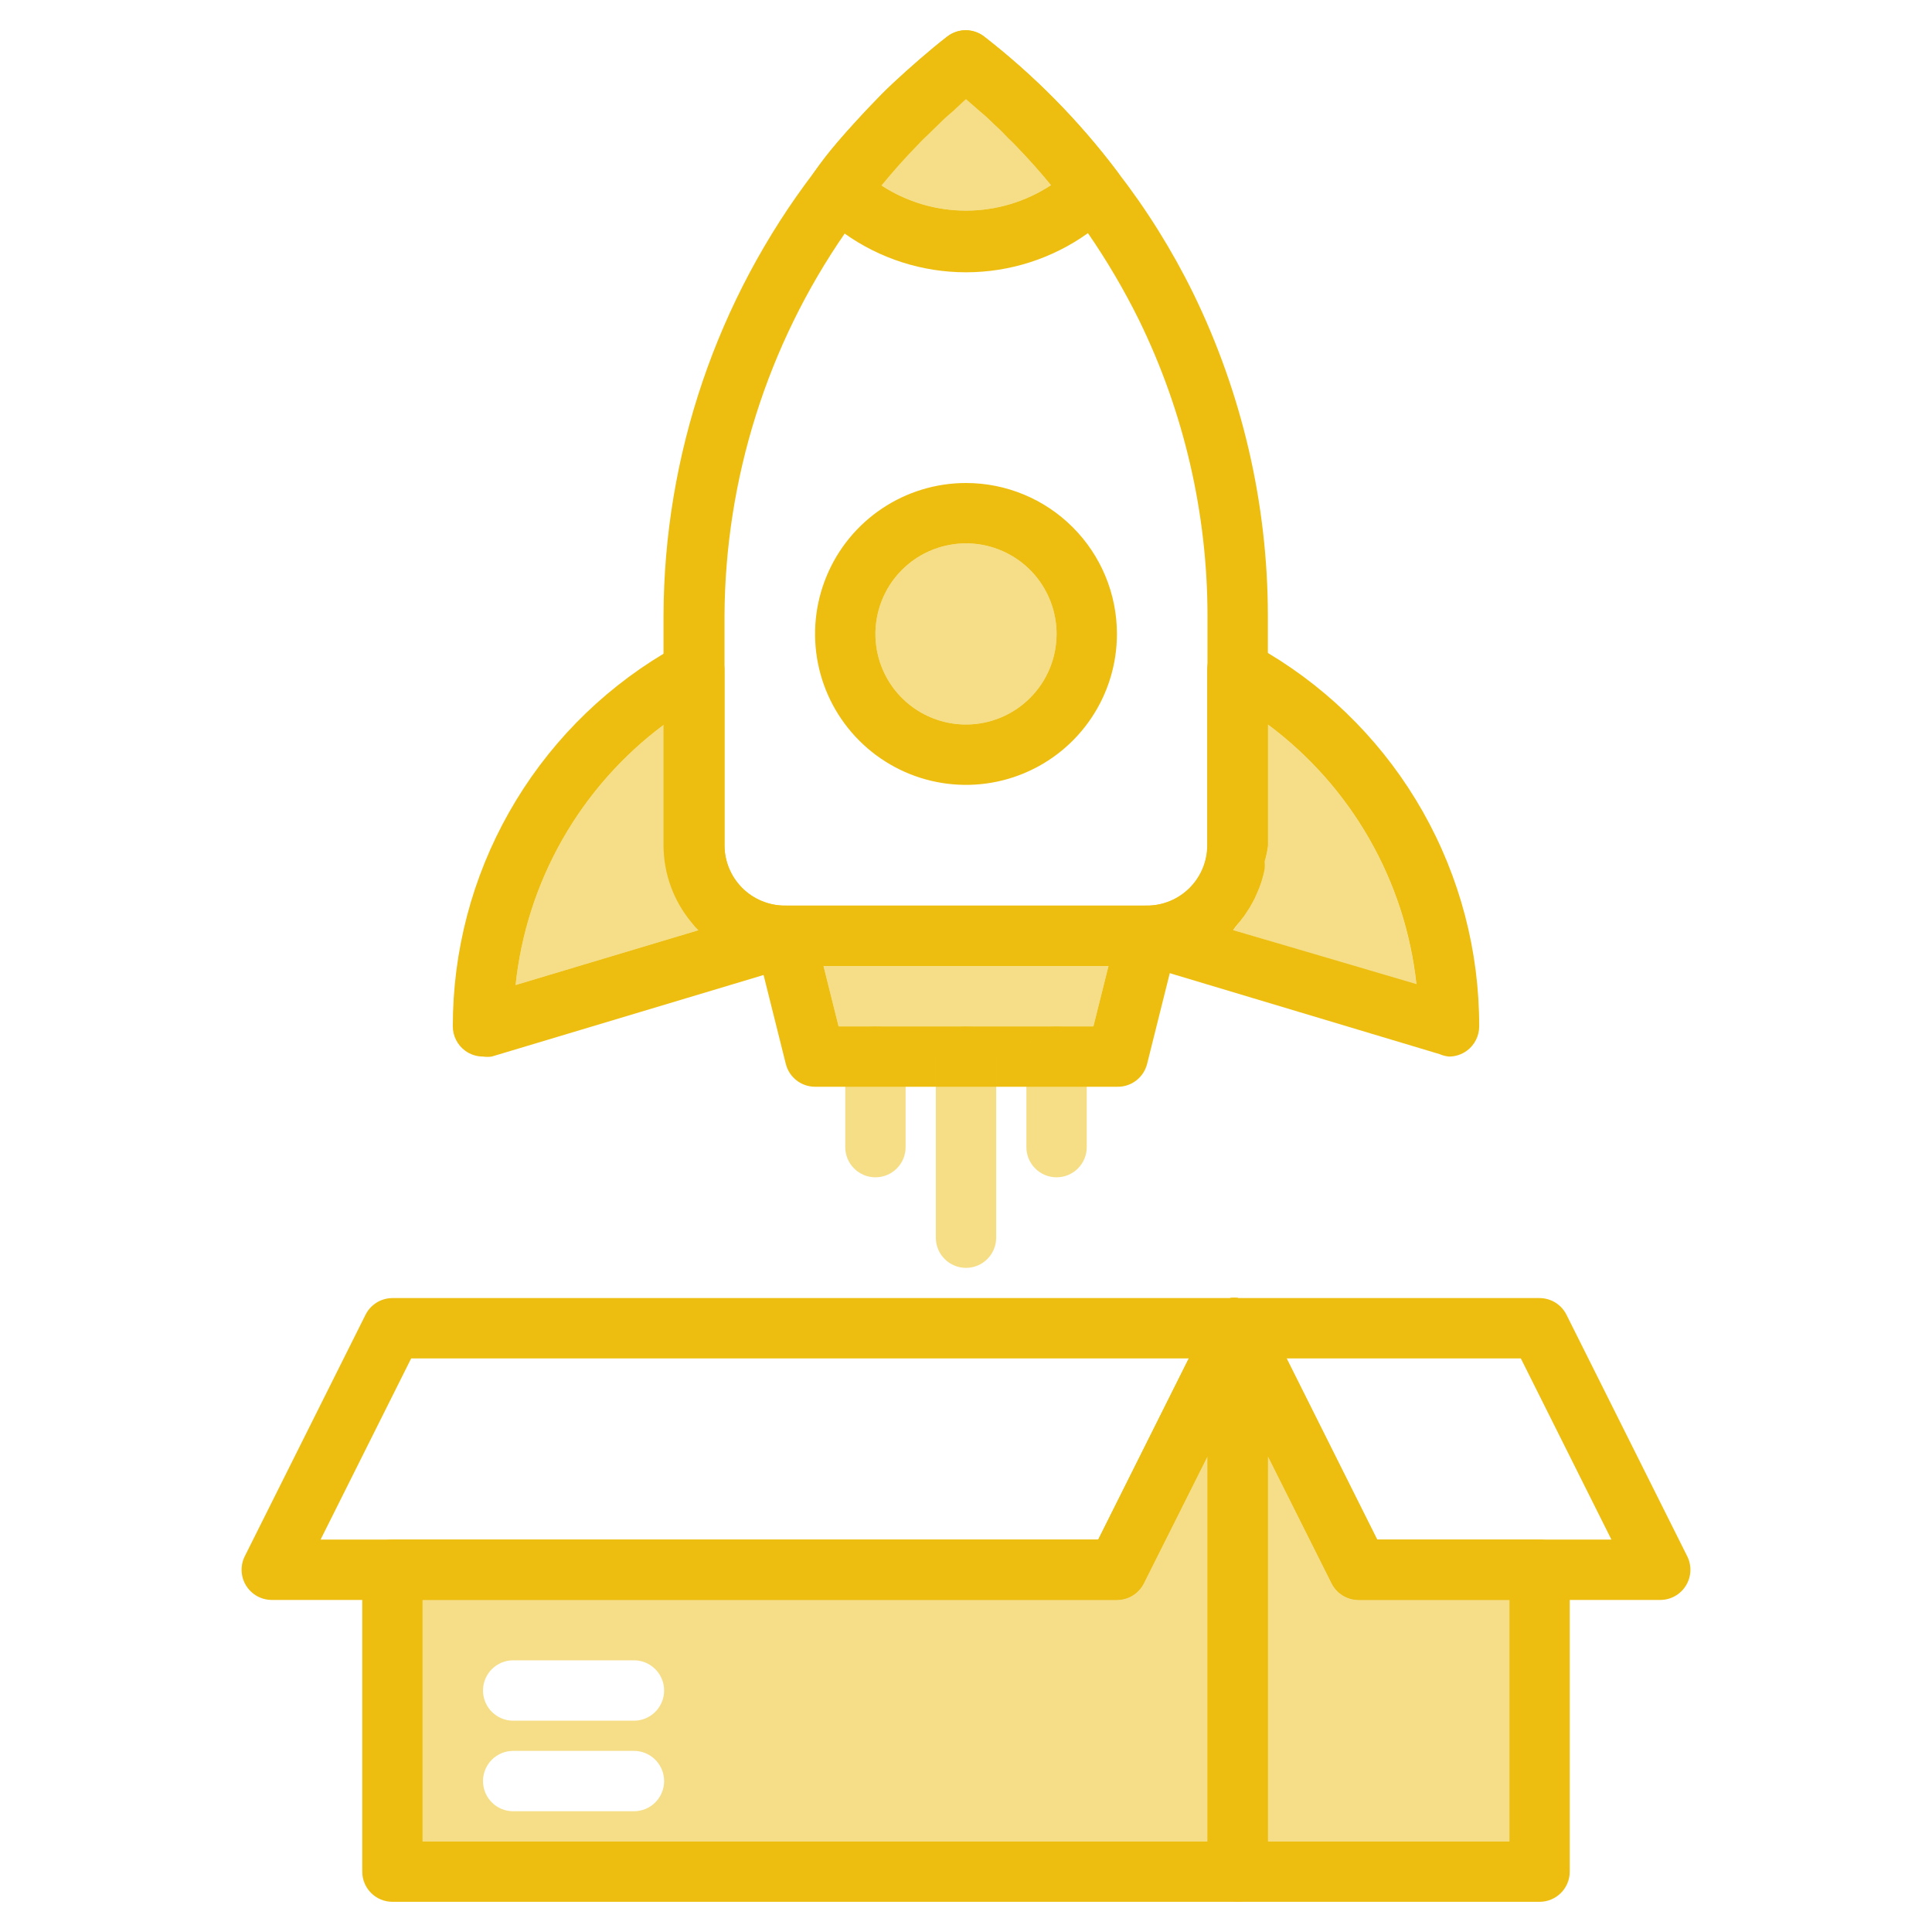
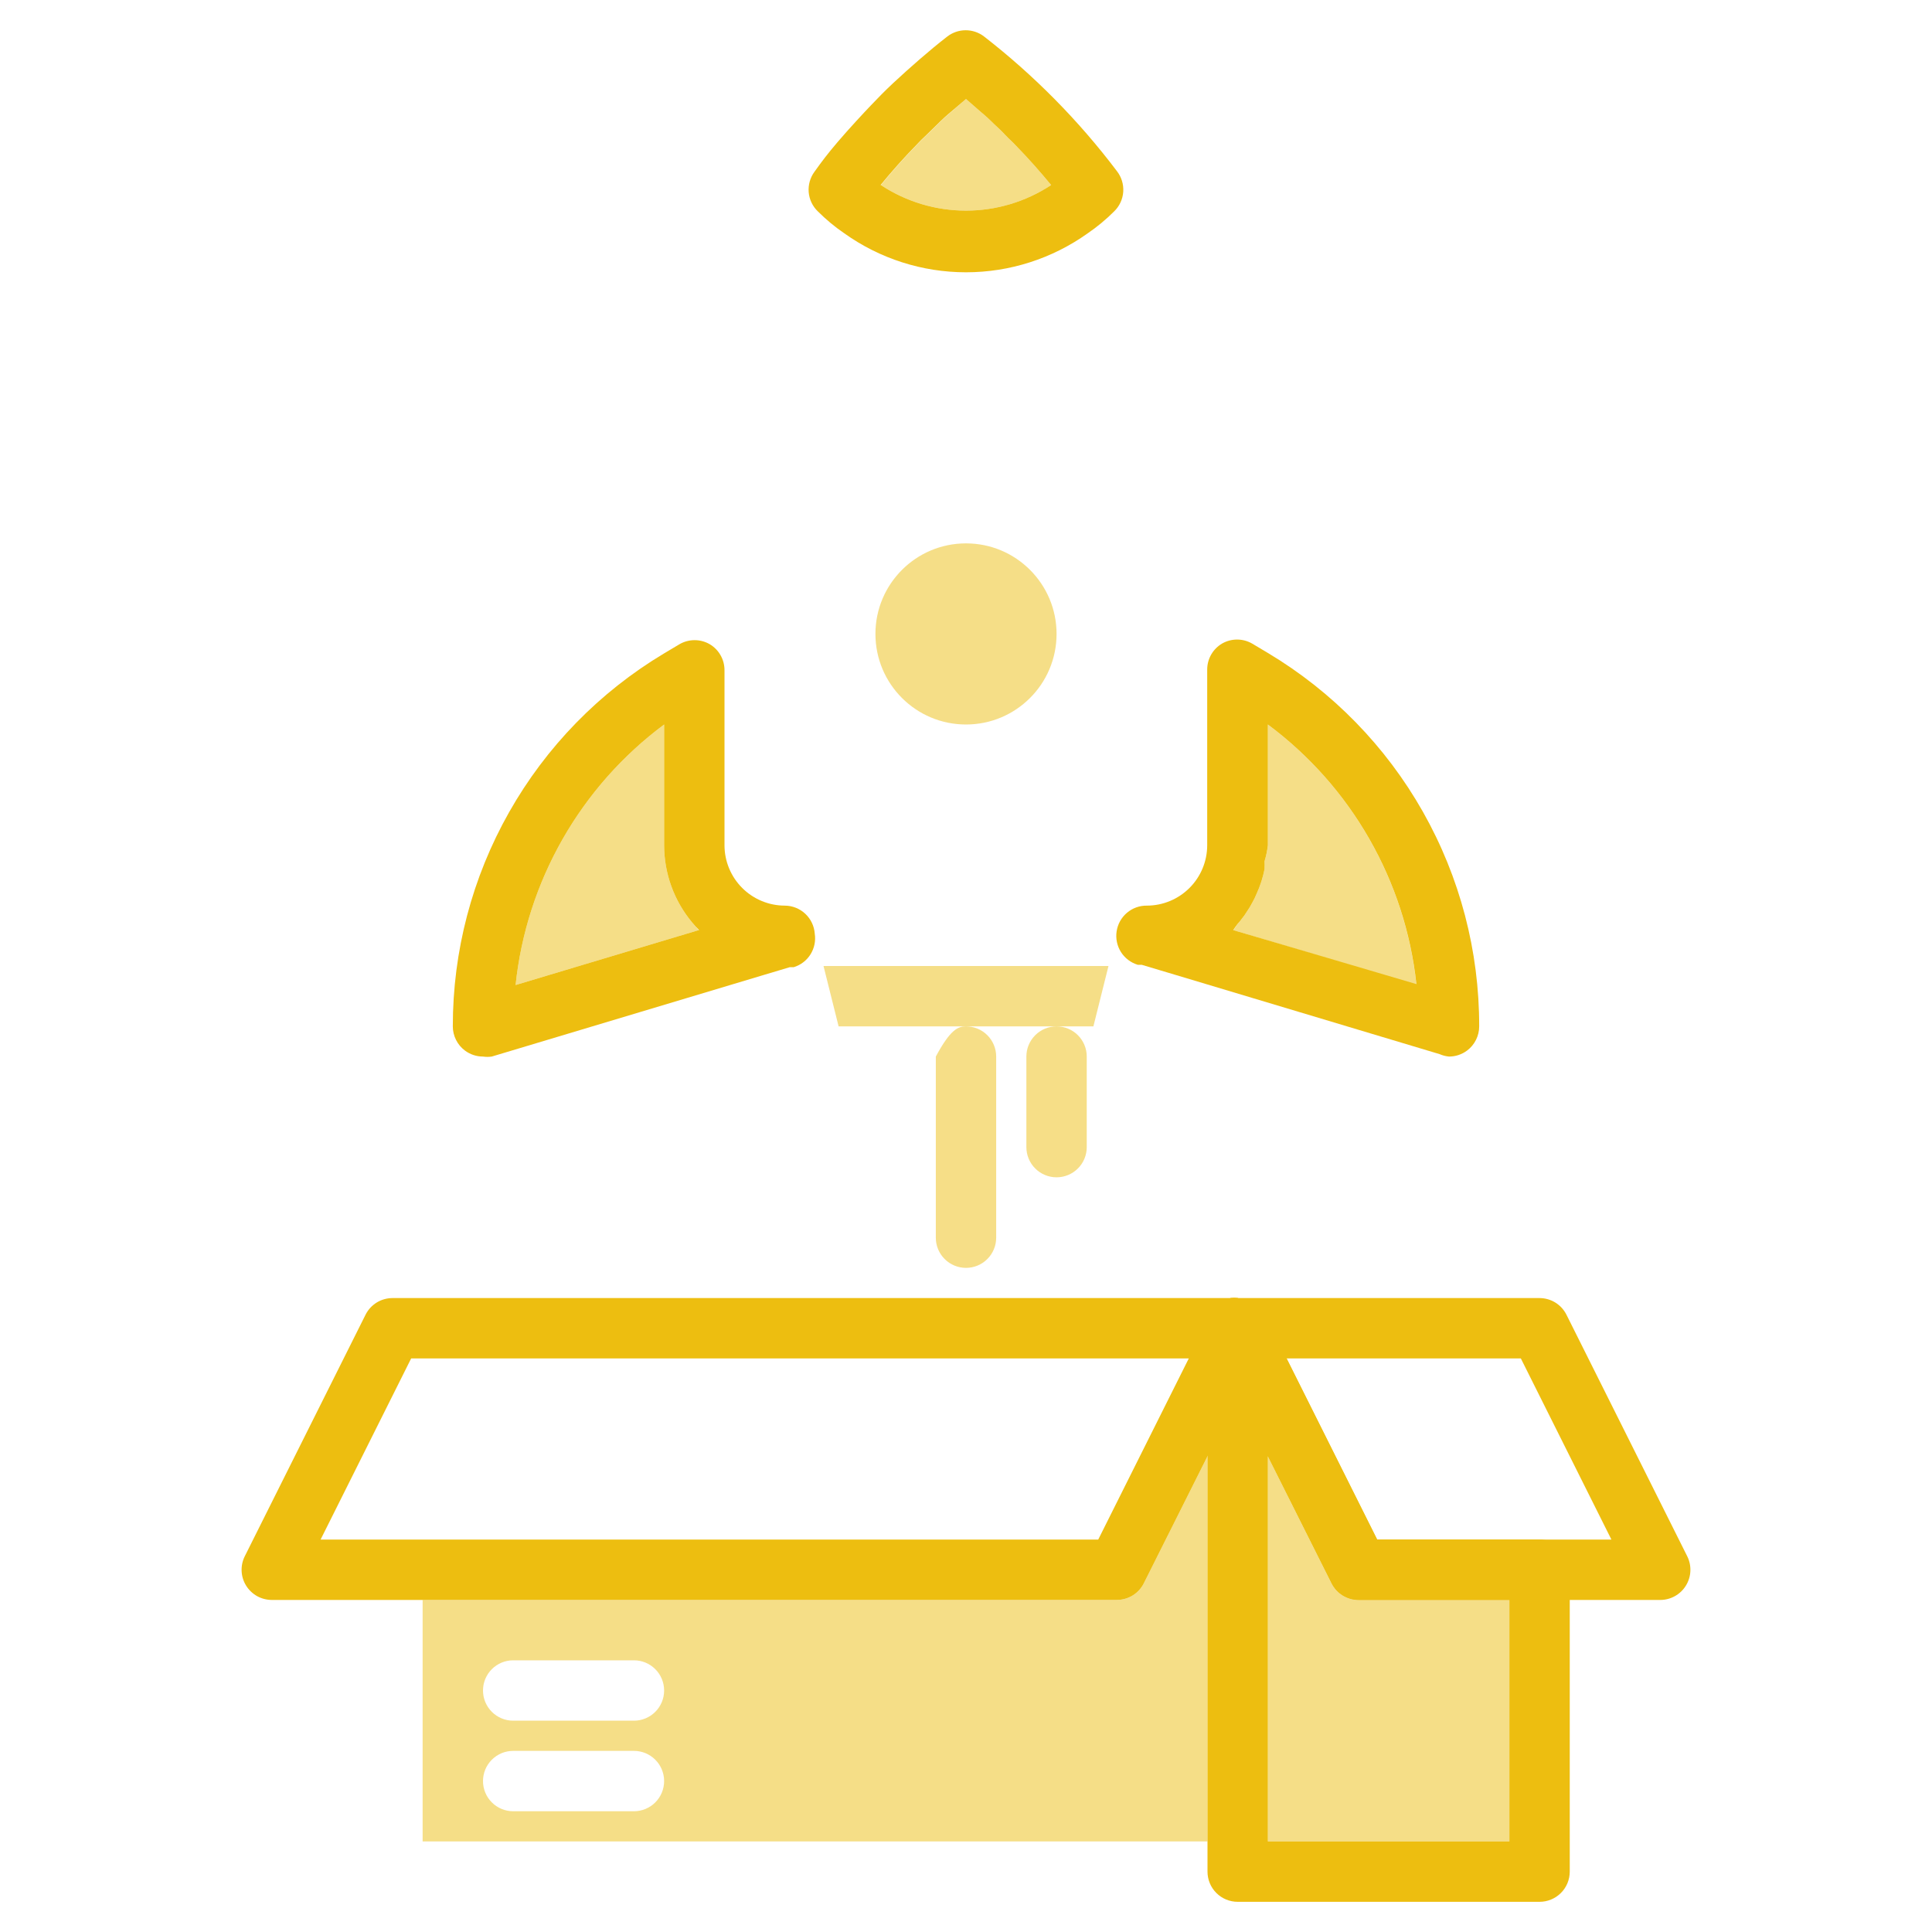
<svg xmlns="http://www.w3.org/2000/svg" width="64" height="64" viewBox="0 0 64 64" fill="none">
-   <path d="M42 43.74C42.006 43.717 42.006 43.693 42 43.67C42.004 43.65 42.004 43.63 42 43.61L41.93 43.52L41.86 43.44H41.8C41.758 43.396 41.707 43.362 41.65 43.34C41.599 43.304 41.541 43.28 41.48 43.27H41.42C41.31 43.14 41.164 43.046 41 43C40.924 42.99 40.846 42.99 40.77 43C40.636 43.033 40.513 43.098 40.41 43.19L40.33 43.28V43.34L39.38 45L36.38 51H13C12.735 51 12.48 51.105 12.293 51.293C12.105 51.48 12 51.735 12 52V62C12 62.265 12.105 62.52 12.293 62.707C12.48 62.895 12.735 63 13 63H41C41.265 63 41.52 62.895 41.707 62.707C41.895 62.52 42 62.265 42 62V44C42.015 43.914 42.015 43.826 42 43.74ZM14 53H37C37.185 52.999 37.366 52.948 37.523 52.851C37.68 52.754 37.807 52.615 37.89 52.45L40 48.24V61H14V53Z" fill="#EDBE10" />
  <path opacity="0.5" d="M37.89 52.45C37.807 52.615 37.68 52.754 37.523 52.851C37.366 52.948 37.185 52.999 37 53H14V61H40V48.24L37.89 52.45ZM21 60H17C16.735 60 16.48 59.895 16.293 59.707C16.105 59.52 16 59.265 16 59C16 58.735 16.105 58.48 16.293 58.293C16.48 58.105 16.735 58 17 58H21C21.265 58 21.52 58.105 21.707 58.293C21.895 58.48 22 58.735 22 59C22 59.265 21.895 59.52 21.707 59.707C21.52 59.895 21.265 60 21 60ZM21 57H17C16.735 57 16.48 56.895 16.293 56.707C16.105 56.52 16 56.265 16 56C16 55.735 16.105 55.48 16.293 55.293C16.48 55.105 16.735 55 17 55H21C21.265 55 21.52 55.105 21.707 55.293C21.895 55.48 22 55.735 22 56C22 56.265 21.895 56.52 21.707 56.707C21.52 56.895 21.265 57 21 57Z" fill="#EDBE10" />
  <path d="M42 43.74C42.006 43.717 42.006 43.693 42 43.67C42.004 43.65 42.004 43.63 42 43.61L41.93 43.52L41.86 43.44H41.8C41.758 43.396 41.707 43.361 41.65 43.34C41.599 43.304 41.541 43.28 41.48 43.27H41.42C41.31 43.14 41.164 43.046 41 43H13C12.815 43.001 12.634 43.052 12.477 43.149C12.32 43.246 12.193 43.385 12.11 43.55L8.11 51.55C8.033 51.702 7.997 51.871 8.004 52.042C8.011 52.212 8.061 52.378 8.151 52.523C8.24 52.668 8.365 52.788 8.513 52.872C8.662 52.955 8.829 52.999 9 53H37C37.185 52.999 37.365 52.948 37.523 52.851C37.68 52.754 37.807 52.615 37.89 52.45L40 48.24L41 46.24L41.89 44.46C41.963 44.318 42.001 44.16 42 44C42.015 43.914 42.015 43.826 42 43.74ZM36.38 51H10.62L13.62 45H39.38L36.38 51Z" fill="#EDBE10" />
  <path d="M51 51H45.62L42.62 45L41.92 43.61C41.902 43.554 41.871 43.502 41.83 43.46L41.76 43.38H41.7C41.658 43.336 41.607 43.302 41.55 43.28C41.498 43.247 41.44 43.223 41.38 43.21H41.32C41.231 43.117 41.121 43.045 41 43C40.924 42.99 40.846 42.99 40.77 43C40.636 43.033 40.513 43.098 40.41 43.19L40.33 43.28V43.34C40.326 43.36 40.326 43.38 40.33 43.4C40.325 43.43 40.325 43.46 40.33 43.49C40.239 43.543 40.161 43.617 40.104 43.706C40.047 43.794 40.011 43.895 40 44V62C40 62.265 40.105 62.52 40.293 62.707C40.48 62.895 40.735 63 41 63H51C51.265 63 51.52 62.895 51.707 62.707C51.895 62.52 52 62.265 52 62V52C52 51.735 51.895 51.48 51.707 51.293C51.52 51.105 51.265 51 51 51ZM50 61H42V48.24L44.11 52.45C44.193 52.615 44.32 52.754 44.477 52.851C44.634 52.948 44.815 52.999 45 53H50V61Z" fill="#EDBE10" />
  <path opacity="0.5" d="M50 53V61H42V48.24L44.11 52.45C44.193 52.615 44.32 52.754 44.477 52.851C44.634 52.948 44.815 52.999 45 53H50Z" fill="#EDBE10" />
  <path d="M55.89 51.55L51.89 43.55C51.807 43.385 51.68 43.246 51.523 43.149C51.366 43.052 51.185 43.001 51 43H41C40.924 42.99 40.846 42.99 40.77 43C40.636 43.033 40.513 43.098 40.41 43.19L40.33 43.28V43.34C40.326 43.36 40.326 43.38 40.33 43.4C40.325 43.43 40.325 43.46 40.33 43.49C40.239 43.543 40.161 43.617 40.104 43.706C40.047 43.794 40.011 43.895 40 44C40.001 44.157 40.039 44.311 40.11 44.45L41 46.23L42 48.23L44.11 52.44C44.192 52.607 44.318 52.748 44.475 52.846C44.633 52.945 44.814 52.999 45 53H55C55.17 53 55.338 52.956 55.487 52.872C55.635 52.789 55.76 52.669 55.849 52.523C55.938 52.378 55.989 52.212 55.996 52.042C56.003 51.872 55.967 51.702 55.89 51.55ZM45.62 51L42.62 45H50.38L53.38 51H45.62Z" fill="#EDBE10" />
-   <path d="M38.79 30.38C38.696 30.261 38.575 30.165 38.439 30.099C38.302 30.033 38.152 29.999 38 30H26C25.848 29.999 25.698 30.033 25.561 30.099C25.424 30.165 25.304 30.261 25.21 30.38C25.116 30.5 25.051 30.64 25.02 30.789C24.989 30.938 24.992 31.092 25.03 31.24L26.03 35.24C26.083 35.457 26.208 35.649 26.384 35.787C26.56 35.925 26.776 36 27 36H37C37.228 36.007 37.452 35.935 37.634 35.797C37.816 35.658 37.945 35.462 38 35.24L39 31.24C39.033 31.09 39.032 30.935 38.995 30.785C38.959 30.636 38.888 30.498 38.79 30.38ZM36.22 34H27.78L27.28 32H36.72L36.22 34Z" fill="#EDBE10" />
  <path opacity="0.5" d="M36.72 32L36.22 34H27.78L27.28 32H36.72Z" fill="#EDBE10" />
-   <path d="M39.53 9.72C38.827 8.287 37.979 6.93 37 5.67C35.736 3.996 34.257 2.497 32.6 1.21C32.425 1.075 32.211 1.002 31.99 1.002C31.769 1.002 31.555 1.075 31.38 1.21C31.07 1.45 30.77 1.7 30.47 1.96C30.17 2.22 29.88 2.48 29.59 2.75C29.3 3.02 29.09 3.24 28.85 3.49C28.61 3.74 28.11 4.28 27.76 4.69C27.41 5.1 27.23 5.34 26.98 5.69C23.753 9.912 21.996 15.075 21.98 20.39V28C21.981 28.936 22.31 29.842 22.91 30.56C22.978 30.648 23.051 30.732 23.13 30.81C23.672 31.37 24.368 31.756 25.13 31.92C25.416 31.977 25.708 32.004 26 32H38C38.269 31.999 38.536 31.972 38.8 31.92C39.562 31.756 40.258 31.37 40.8 30.81C40.875 30.748 40.942 30.678 41 30.6C41.052 30.548 41.099 30.491 41.14 30.43C41.197 30.365 41.247 30.295 41.29 30.22C41.364 30.115 41.431 30.004 41.49 29.89C41.543 29.796 41.589 29.7 41.63 29.6C41.748 29.341 41.835 29.069 41.89 28.79C41.896 28.703 41.896 28.617 41.89 28.53C41.942 28.357 41.979 28.18 42 28V20.4C41.997 16.699 41.152 13.047 39.53 9.72ZM40 28C40 28.53 39.789 29.039 39.414 29.414C39.039 29.789 38.53 30 38 30H26C25.47 30 24.961 29.789 24.586 29.414C24.211 29.039 24 28.53 24 28V20.4C24.023 15.864 25.418 11.44 28 7.71L28.62 6.87C28.81 6.62 29 6.37 29.21 6.13C29.58 5.68 29.97 5.24 30.38 4.82C30.49 4.7 30.61 4.58 30.73 4.47C30.85 4.36 30.98 4.22 31.1 4.11C31.246 3.962 31.399 3.822 31.56 3.69L32 3.28L32.47 3.69C32.63 3.822 32.784 3.962 32.93 4.11C33.05 4.22 33.18 4.34 33.3 4.47C33.42 4.6 33.54 4.7 33.65 4.82C34.06 5.24 34.45 5.68 34.82 6.13C35.033 6.383 35.233 6.633 35.42 6.88C35.63 7.15 35.83 7.43 36.03 7.71C36.666 8.631 37.234 9.597 37.73 10.6C39.222 13.652 39.998 17.003 40 20.4V28Z" fill="#EDBE10" />
  <path d="M42 21.63L41.48 21.32C41.328 21.232 41.155 21.186 40.98 21.186C40.804 21.186 40.632 21.232 40.48 21.32C40.33 21.409 40.207 21.534 40.121 21.685C40.035 21.836 39.99 22.006 39.99 22.18V28C39.99 28.53 39.779 29.039 39.404 29.414C39.029 29.789 38.52 30 37.99 30C37.749 29.997 37.514 30.082 37.331 30.238C37.147 30.394 37.026 30.612 36.99 30.85C36.953 31.088 37.004 31.332 37.132 31.536C37.261 31.74 37.459 31.89 37.69 31.96H37.82L38.69 32.22L47.69 34.92C47.788 34.963 47.893 34.99 48 35C48.216 35 48.427 34.93 48.6 34.8C48.724 34.707 48.825 34.586 48.894 34.447C48.964 34.308 49 34.155 49 34C49.005 31.508 48.362 29.058 47.135 26.89C45.908 24.721 44.138 22.909 42 21.63ZM40.85 30.81L41 30.6C41.052 30.548 41.099 30.491 41.14 30.43C41.196 30.365 41.246 30.295 41.29 30.22C41.364 30.115 41.431 30.004 41.49 29.89C41.542 29.796 41.589 29.7 41.63 29.6C41.748 29.341 41.835 29.069 41.89 28.79C41.895 28.703 41.895 28.617 41.89 28.53C41.942 28.357 41.979 28.18 42 28V24C43.368 25.017 44.512 26.306 45.358 27.786C46.205 29.266 46.737 30.905 46.92 32.6L40.85 30.81Z" fill="#EDBE10" />
  <path opacity="0.5" d="M46.92 32.63L40.85 30.81C40.908 30.746 40.958 30.675 41 30.6C41.052 30.548 41.099 30.491 41.14 30.43C41.197 30.365 41.247 30.295 41.29 30.22C41.364 30.115 41.431 30.004 41.49 29.89C41.543 29.796 41.59 29.7 41.63 29.6C41.748 29.341 41.835 29.069 41.89 28.79C41.896 28.703 41.896 28.617 41.89 28.53C41.942 28.357 41.979 28.18 42 28V24C43.372 25.02 44.518 26.314 45.364 27.799C46.211 29.285 46.741 30.93 46.92 32.63Z" fill="#EDBE10" />
  <path d="M26 30C25.47 30 24.961 29.789 24.586 29.414C24.211 29.039 24 28.53 24 28V22.2C24 22.026 23.955 21.856 23.869 21.705C23.783 21.554 23.659 21.428 23.51 21.34C23.358 21.252 23.186 21.206 23.01 21.206C22.834 21.206 22.662 21.252 22.51 21.34L21.99 21.65C19.856 22.928 18.091 24.738 16.866 26.903C15.64 29.067 14.998 31.513 15 34C15 34.155 15.036 34.308 15.106 34.447C15.175 34.586 15.276 34.707 15.4 34.8C15.573 34.93 15.784 35 16 35C16.096 35.014 16.194 35.014 16.29 35L25.29 32.3L26.16 32.04H26.29C26.521 31.971 26.719 31.82 26.848 31.616C26.976 31.412 27.027 31.168 26.99 30.93C26.972 30.679 26.861 30.444 26.677 30.271C26.494 30.099 26.252 30.002 26 30ZM23.15 30.81L17.08 32.63C17.259 30.93 17.789 29.285 18.636 27.799C19.483 26.314 20.628 25.02 22 24V28C22.001 28.936 22.33 29.842 22.93 30.56C23.001 30.648 23.078 30.732 23.16 30.81H23.15Z" fill="#EDBE10" />
  <path opacity="0.5" d="M23.15 30.81L17.08 32.63C17.259 30.93 17.789 29.285 18.636 27.799C19.483 26.314 20.628 25.02 22 24V28C22.001 28.936 22.33 29.842 22.93 30.56C22.998 30.648 23.072 30.731 23.15 30.81Z" fill="#EDBE10" />
-   <path d="M32 16C31.011 16 30.044 16.293 29.222 16.843C28.4 17.392 27.759 18.173 27.381 19.087C27.002 20 26.903 21.006 27.096 21.976C27.289 22.945 27.765 23.836 28.465 24.535C29.164 25.235 30.055 25.711 31.025 25.904C31.994 26.097 33 25.998 33.913 25.619C34.827 25.241 35.608 24.6 36.157 23.778C36.707 22.956 37 21.989 37 21C37 19.674 36.473 18.402 35.535 17.465C34.598 16.527 33.326 16 32 16ZM32 24C31.407 24 30.827 23.824 30.333 23.494C29.84 23.165 29.455 22.696 29.228 22.148C29.001 21.6 28.942 20.997 29.058 20.415C29.173 19.833 29.459 19.298 29.879 18.879C30.298 18.459 30.833 18.173 31.415 18.058C31.997 17.942 32.6 18.001 33.148 18.228C33.696 18.455 34.165 18.84 34.494 19.333C34.824 19.827 35 20.407 35 21C35 21.796 34.684 22.559 34.121 23.121C33.559 23.684 32.796 24 32 24Z" fill="#EDBE10" />
  <path opacity="0.5" d="M32 24C33.657 24 35 22.657 35 21C35 19.343 33.657 18 32 18C30.343 18 29 19.343 29 21C29 22.657 30.343 24 32 24Z" fill="#EDBE10" />
  <g opacity="0.5">
-     <path d="M29 39C28.735 39 28.48 38.895 28.293 38.707C28.105 38.52 28 38.265 28 38V35C28 34.735 28.105 34.48 28.293 34.293C28.48 34.105 28.735 34 29 34C29.265 34 29.52 34.105 29.707 34.293C29.895 34.48 30 34.735 30 35V38C30 38.265 29.895 38.52 29.707 38.707C29.52 38.895 29.265 39 29 39Z" fill="#EDBE10" />
-   </g>
+     </g>
  <g opacity="0.5">
-     <path d="M32 42C31.735 42 31.48 41.895 31.293 41.707C31.105 41.52 31 41.265 31 41V35C31 34.735 31.105 34.48 31.293 34.293C31.48 34.105 31.735 34 32 34C32.265 34 32.52 34.105 32.707 34.293C32.895 34.48 33 34.735 33 35V41C33 41.265 32.895 41.52 32.707 41.707C32.52 41.895 32.265 42 32 42Z" fill="#EDBE10" />
+     <path d="M32 42C31.735 42 31.48 41.895 31.293 41.707C31.105 41.52 31 41.265 31 41V35C31.48 34.105 31.735 34 32 34C32.265 34 32.52 34.105 32.707 34.293C32.895 34.48 33 34.735 33 35V41C33 41.265 32.895 41.52 32.707 41.707C32.52 41.895 32.265 42 32 42Z" fill="#EDBE10" />
  </g>
  <g opacity="0.5">
    <path d="M35 39C34.735 39 34.48 38.895 34.293 38.707C34.105 38.52 34 38.265 34 38V35C34 34.735 34.105 34.48 34.293 34.293C34.48 34.105 34.735 34 35 34C35.265 34 35.52 34.105 35.707 34.293C35.895 34.48 36 34.735 36 35V38C36 38.265 35.895 38.52 35.707 38.707C35.52 38.895 35.265 39 35 39Z" fill="#EDBE10" />
  </g>
  <path d="M37 5.67C35.736 3.996 34.256 2.497 32.6 1.21C32.425 1.075 32.21 1.002 31.99 1.002C31.769 1.002 31.555 1.075 31.38 1.21C31.07 1.45 30.77 1.7 30.47 1.96C30.17 2.22 29.88 2.48 29.59 2.75C29.3 3.02 29.09 3.24 28.85 3.49C28.61 3.74 28.11 4.28 27.76 4.69C27.41 5.1 27.23 5.34 26.98 5.69C26.837 5.885 26.769 6.125 26.789 6.366C26.809 6.606 26.916 6.832 27.09 7C27.36 7.27 27.654 7.515 27.97 7.73C29.146 8.569 30.555 9.02 32 9.02C33.444 9.02 34.853 8.569 36.03 7.73C36.345 7.515 36.64 7.27 36.91 7C37.086 6.828 37.192 6.598 37.209 6.352C37.225 6.107 37.151 5.864 37 5.67ZM29.17 6.13C29.54 5.68 29.93 5.24 30.34 4.82C30.45 4.7 30.57 4.58 30.69 4.47C30.81 4.36 30.94 4.22 31.06 4.11C31.206 3.962 31.359 3.822 31.52 3.69L32 3.28L32.47 3.69C32.63 3.822 32.784 3.962 32.93 4.11C33.05 4.22 33.18 4.34 33.3 4.47C33.42 4.6 33.54 4.7 33.65 4.82C34.06 5.24 34.45 5.68 34.82 6.13C33.983 6.682 33.002 6.977 32 6.977C30.997 6.977 30.017 6.682 29.18 6.13H29.17Z" fill="#EDBE10" />
  <path opacity="0.5" d="M34.82 6.13C33.983 6.682 33.002 6.977 32 6.977C30.997 6.977 30.017 6.682 29.18 6.13C29.55 5.68 29.94 5.24 30.35 4.82C30.46 4.7 30.58 4.58 30.7 4.47C30.82 4.36 30.95 4.22 31.07 4.11C31.216 3.962 31.369 3.822 31.53 3.69L32 3.28L32.47 3.69C32.63 3.822 32.784 3.962 32.93 4.11C33.05 4.22 33.18 4.34 33.3 4.47C33.42 4.6 33.54 4.7 33.65 4.82C34.06 5.24 34.45 5.68 34.82 6.13Z" fill="#EDBE10" />
</svg>